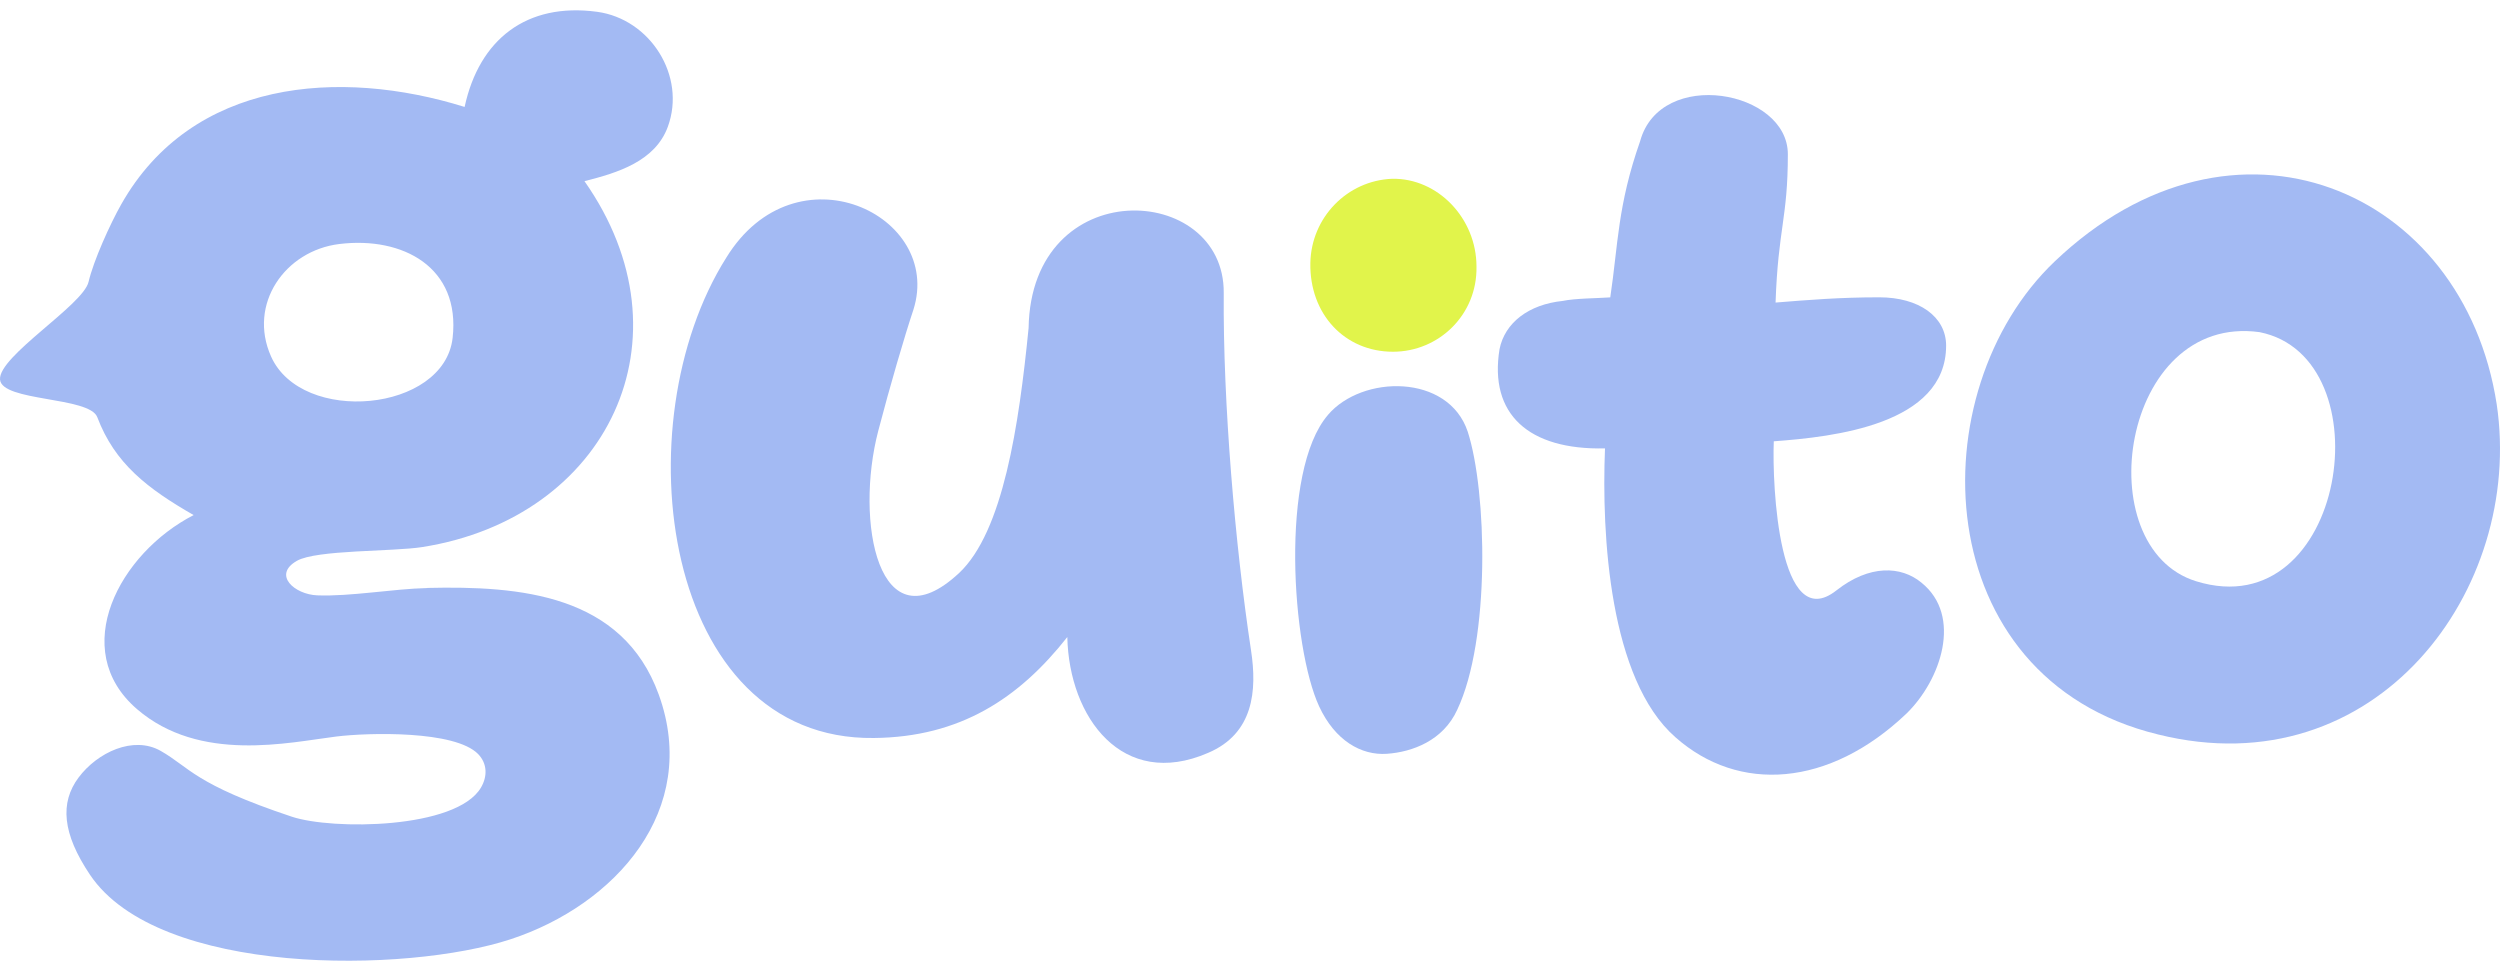
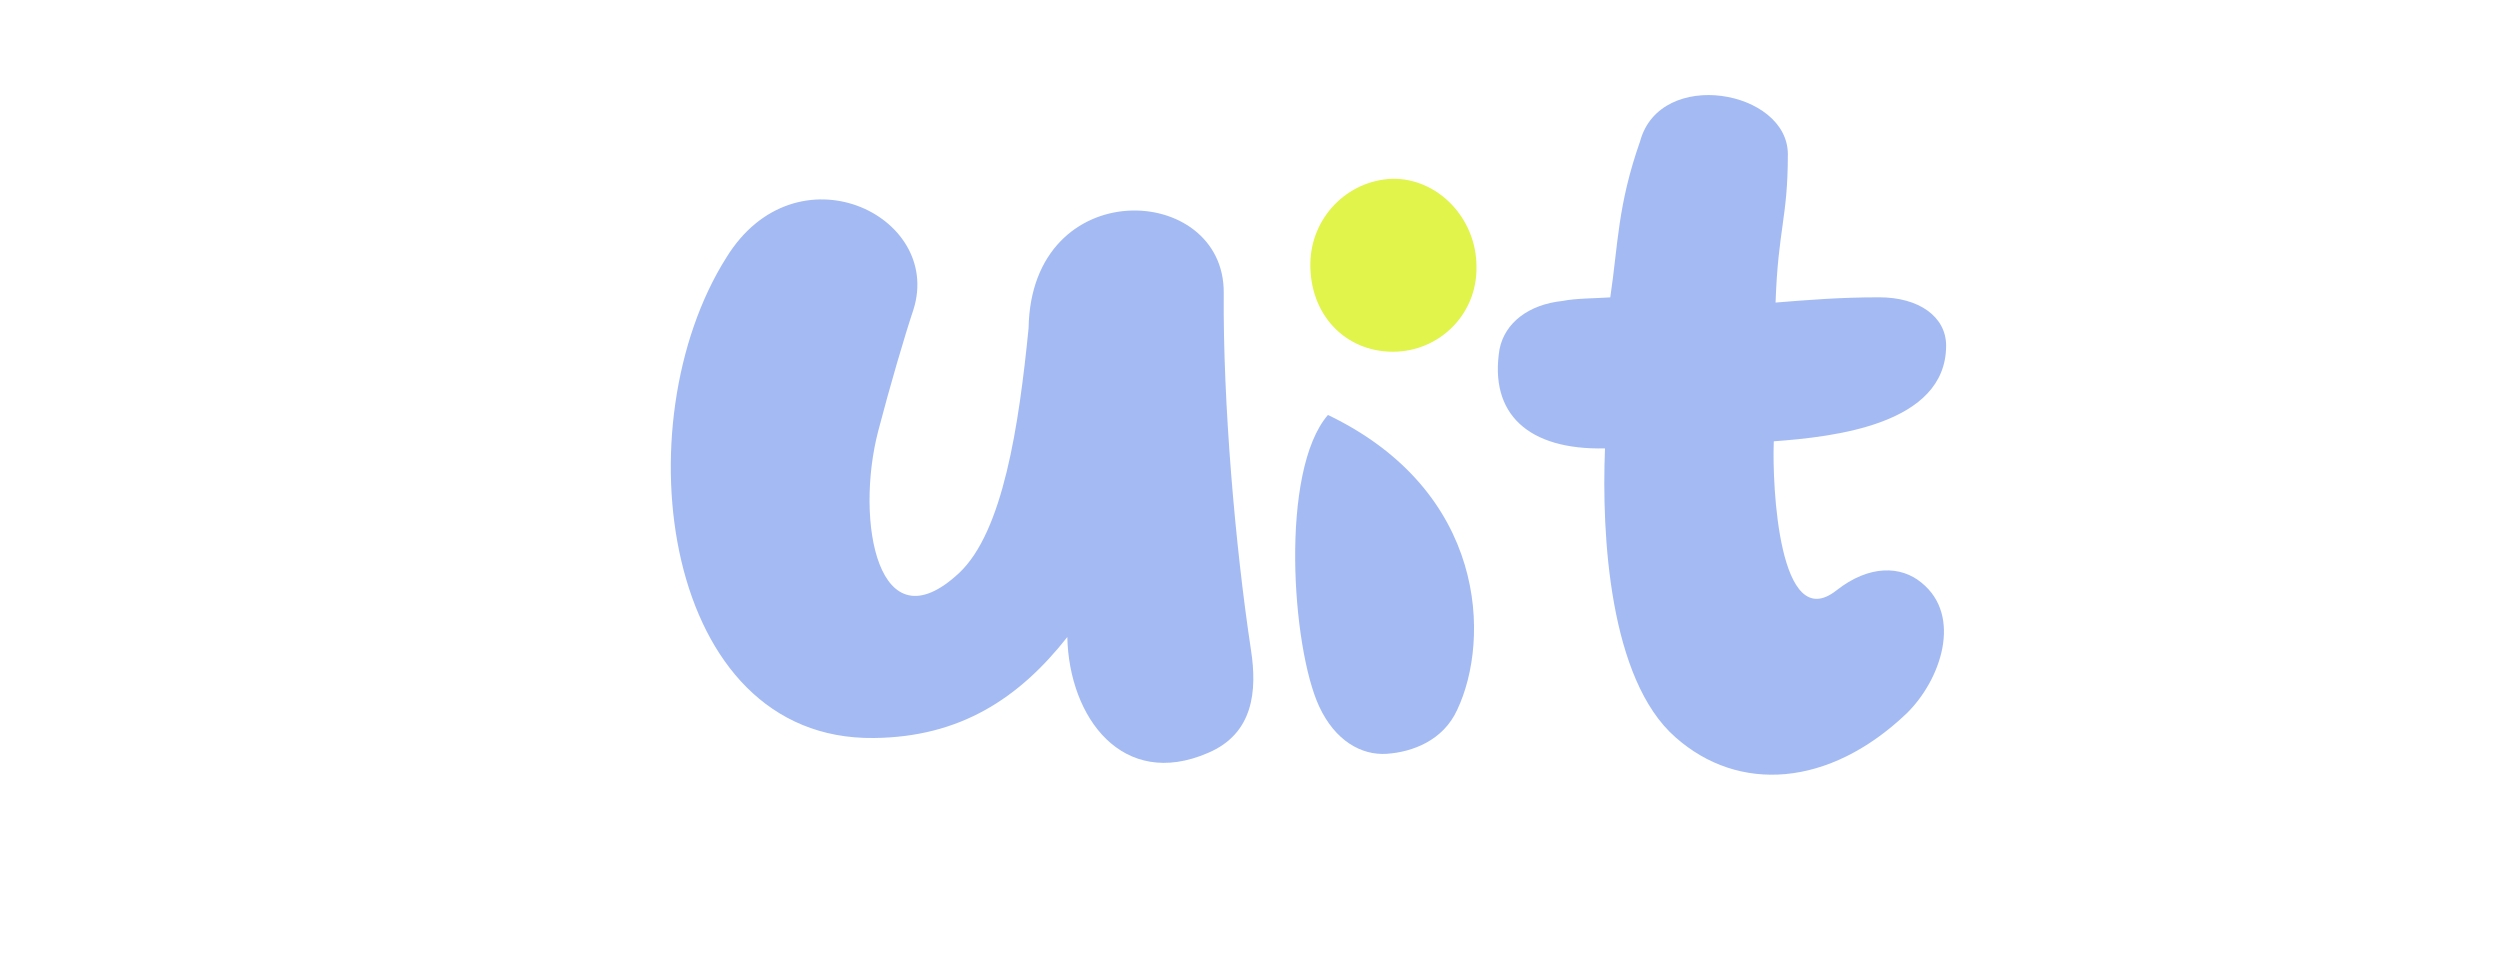
<svg xmlns="http://www.w3.org/2000/svg" width="121" height="47" viewBox="0 0 121 47" fill="none">
  <path d="M42.296 35.719C32.044 35.846 30.085 20.508 35.148 12.478C38.511 6.998 45.658 10.397 44.211 14.984C43.785 16.258 43.063 18.723 42.509 20.848C41.361 25.226 42.509 31.385 46.422 27.732C48.55 25.734 49.317 20.594 49.784 15.877C49.912 8.357 59.273 8.824 59.229 14.177C59.187 19.489 59.782 26.414 60.549 31.471C60.848 33.425 60.676 35.508 58.465 36.442C54.339 38.228 51.743 34.743 51.658 30.833C49.317 33.806 46.466 35.677 42.296 35.719Z" fill="#A3BAF3" />
-   <path d="M64.271 20.083C65.931 18.129 70.099 18.085 71.037 20.89C71.972 23.78 72.143 30.96 70.527 34.359C69.847 35.846 68.358 36.398 67.124 36.484C65.889 36.57 64.614 35.846 63.847 34.19C62.527 31.344 61.932 22.802 64.273 20.083H64.271Z" fill="#A3BAF3" />
+   <path d="M64.271 20.083C71.972 23.78 72.143 30.96 70.527 34.359C69.847 35.846 68.358 36.398 67.124 36.484C65.889 36.57 64.614 35.846 63.847 34.19C62.527 31.344 61.932 22.802 64.273 20.083H64.271Z" fill="#A3BAF3" />
  <path d="M79.384 6.827C80.364 3.256 86.532 4.362 86.532 7.465C86.532 10.568 86.064 11.035 85.937 14.644C87.511 14.517 89.042 14.39 90.957 14.39C92.872 14.39 94.192 15.324 94.192 16.728C94.192 20.552 88.746 21.147 85.851 21.359C85.766 23.526 86.106 30.75 88.873 28.583C90.489 27.309 92.022 27.392 92.999 28.201C95 29.816 93.934 32.919 92.277 34.533C88.532 38.103 84.149 38.399 81.086 35.679C77.895 32.875 77.511 25.908 77.682 21.702C73.98 21.787 72.065 20.044 72.577 16.901C72.832 15.627 73.98 14.735 75.64 14.564C76.235 14.437 77.342 14.437 77.937 14.393C78.319 11.844 78.287 9.945 79.384 6.829V6.827Z" fill="#A3BAF3" />
-   <path d="M20.682 28.461C19.012 28.5 16.965 28.877 15.354 28.815C14.257 28.771 13.177 27.823 14.372 27.143C15.317 26.605 19.022 26.703 20.437 26.478C29.412 25.062 33.626 16.369 28.288 8.768C29.882 8.365 31.706 7.817 32.323 6.135C33.224 3.675 31.469 0.919 28.898 0.571C25.491 0.112 23.195 1.899 22.487 5.176C16.429 3.288 9.288 3.838 5.867 9.891C5.326 10.847 4.526 12.617 4.286 13.644C4.021 14.769 -0.08 17.241 0.001 18.368C0.08 19.446 4.33 19.186 4.709 20.193C5.557 22.435 7.136 23.646 9.372 24.93C5.782 26.771 3.284 31.437 6.629 34.32C9.675 36.946 14 35.929 16.277 35.648C17.832 35.457 22.017 35.345 23.141 36.496C23.591 36.959 23.596 37.582 23.278 38.12C22.088 40.135 16.081 40.179 14.127 39.529C9.389 37.951 9.181 37.139 7.775 36.342C6.453 35.592 4.709 36.418 3.801 37.636C2.892 38.854 3.017 40.345 4.354 42.336C7.662 47.271 19.678 47.114 24.71 45.461C29.767 43.801 33.91 39.208 31.883 33.616C30.124 28.764 25.183 28.351 20.68 28.456L20.682 28.461ZM13.118 17.251C11.989 14.718 13.794 12.131 16.426 11.81C19.5 11.436 22.296 12.938 21.907 16.356C21.495 19.953 14.602 20.579 13.118 17.251Z" fill="#A3BAF3" />
-   <path d="M104.451 35.548C93.226 32.818 92.85 18.929 99.452 12.65C108.123 4.391 119.232 9.13 120.841 19.568C122.174 28.536 115.001 38.172 104.451 35.548ZM106.296 28.134C113.546 30.372 115.495 17.299 109.364 16.076C102.656 15.153 100.999 26.498 106.296 28.134Z" fill="#A3BAF3" />
  <path d="M63.421 12.732C63.462 10.521 65.208 8.739 67.378 8.653C69.589 8.612 71.462 10.566 71.462 12.903C71.504 15.241 69.633 17.024 67.42 17.024C65.079 17.024 63.377 15.197 63.421 12.732Z" fill="#E1F44B" />
</svg>